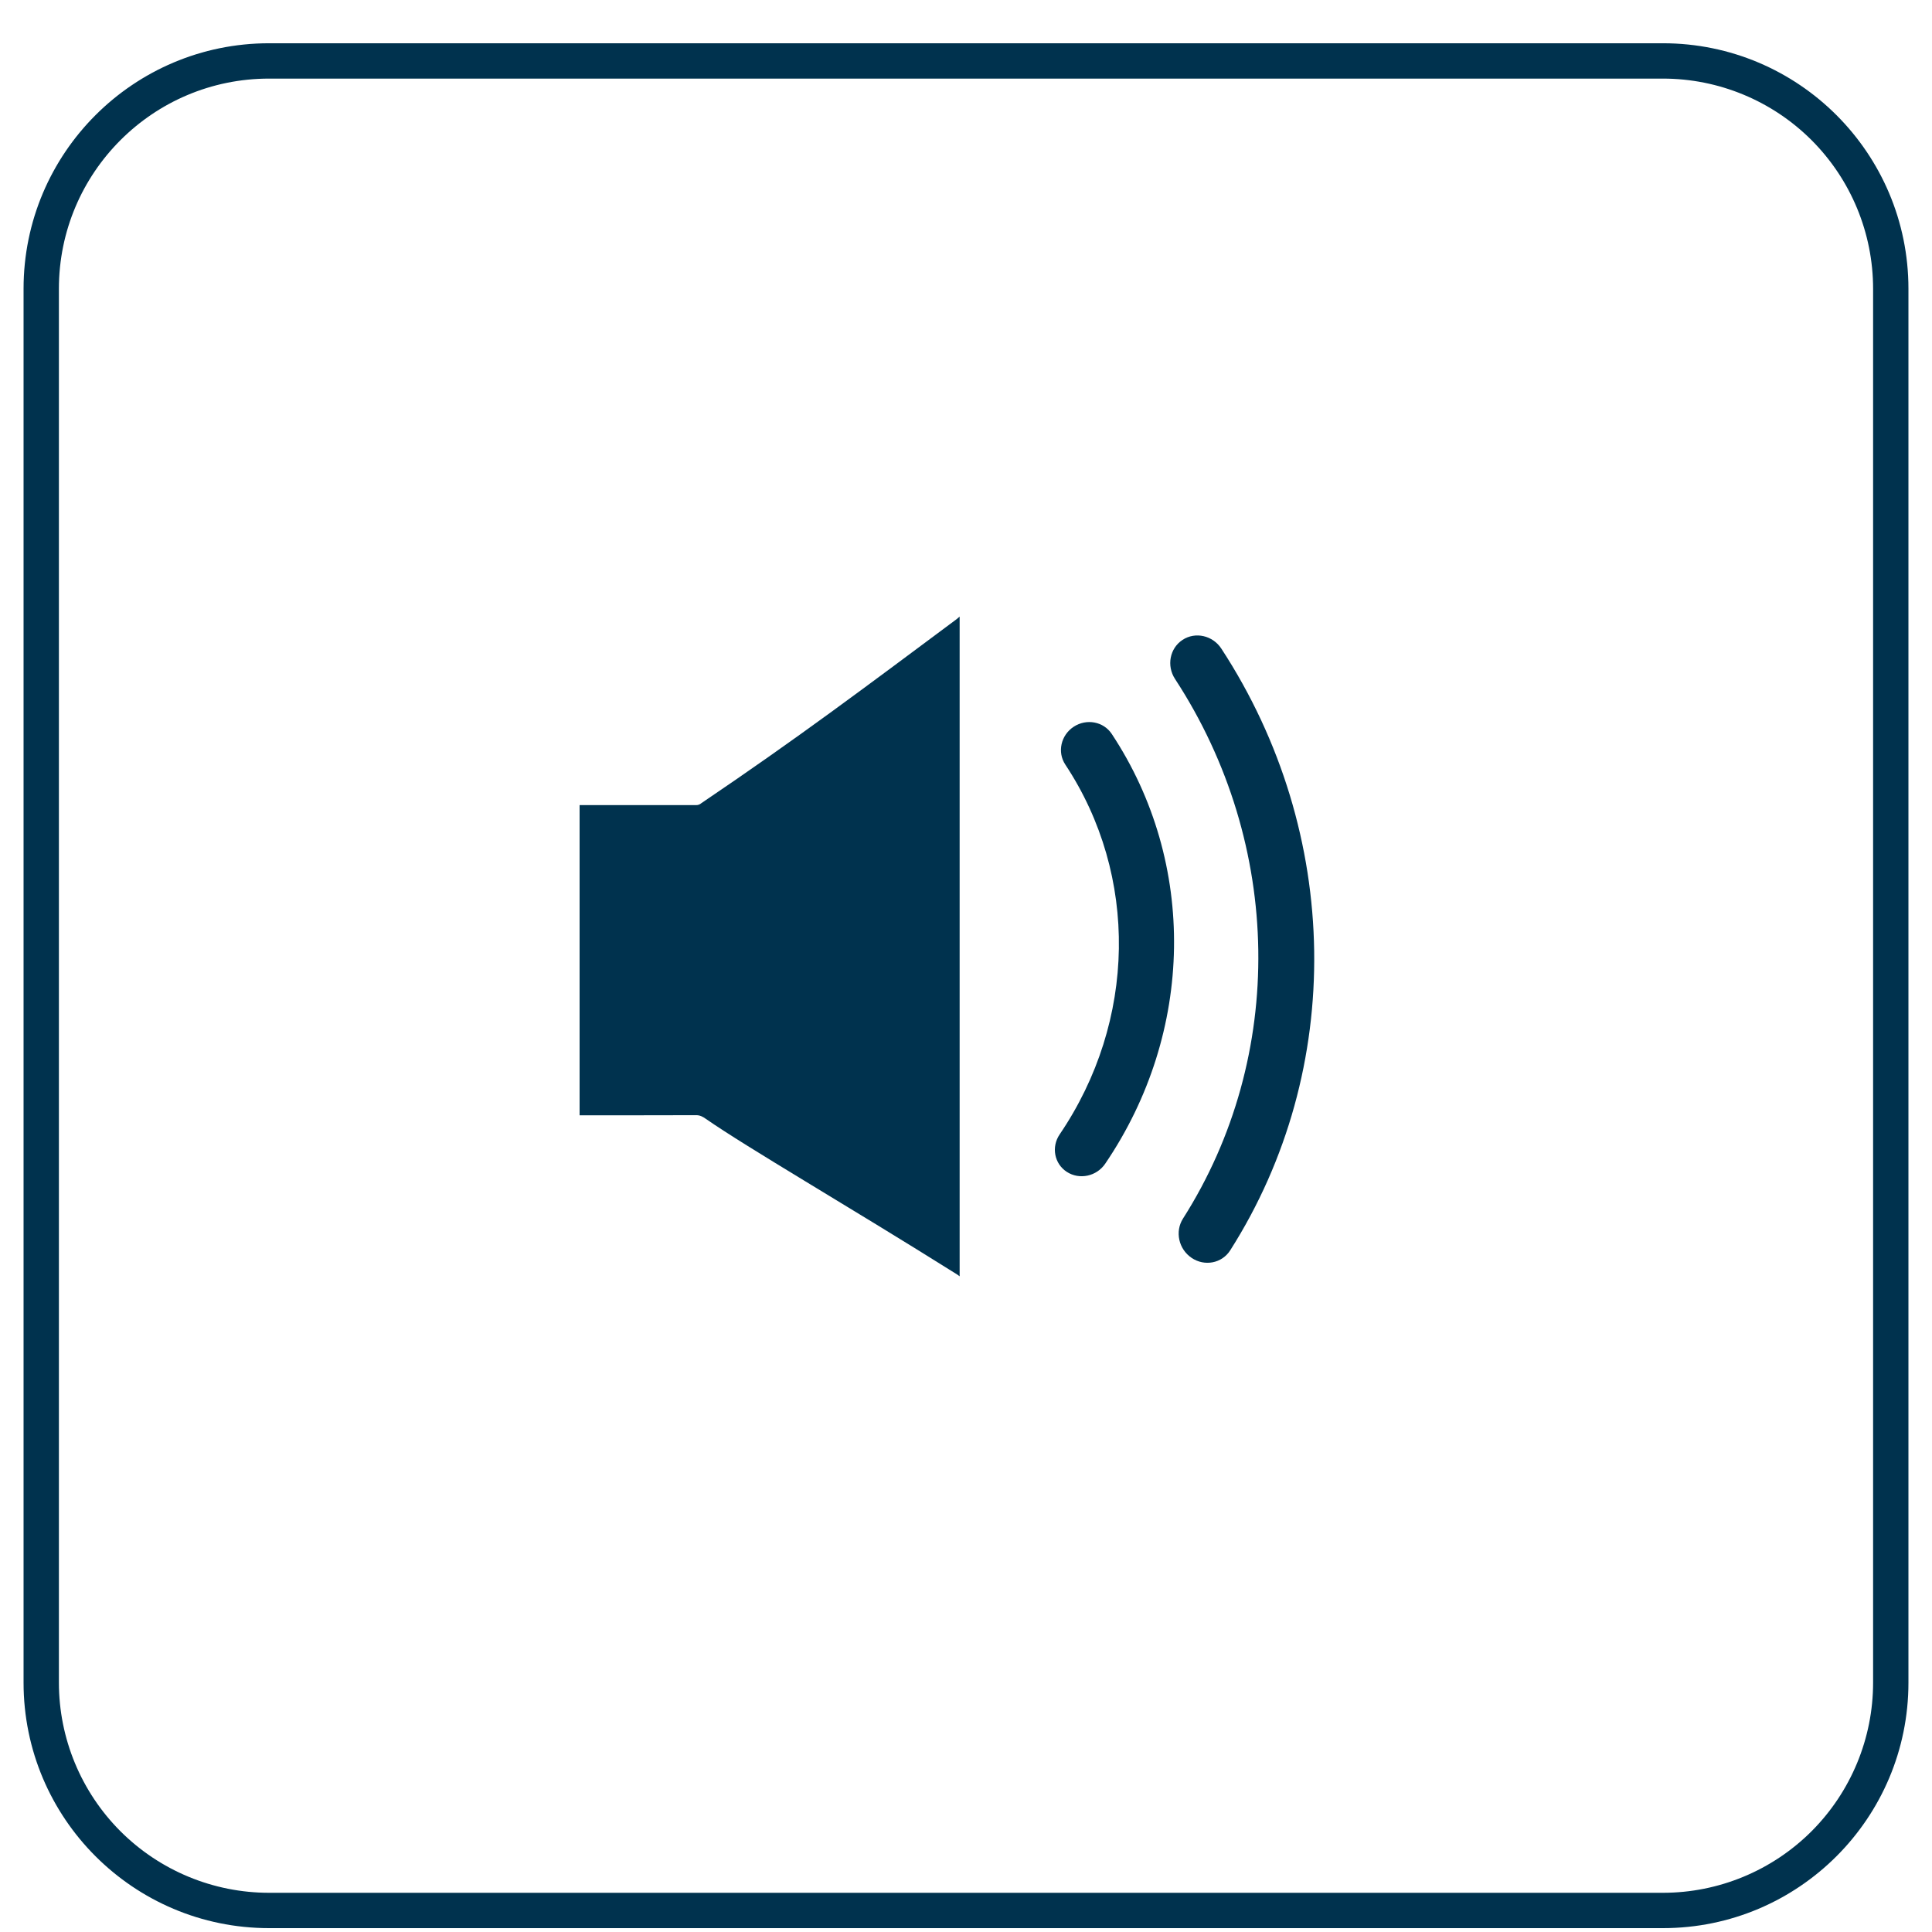
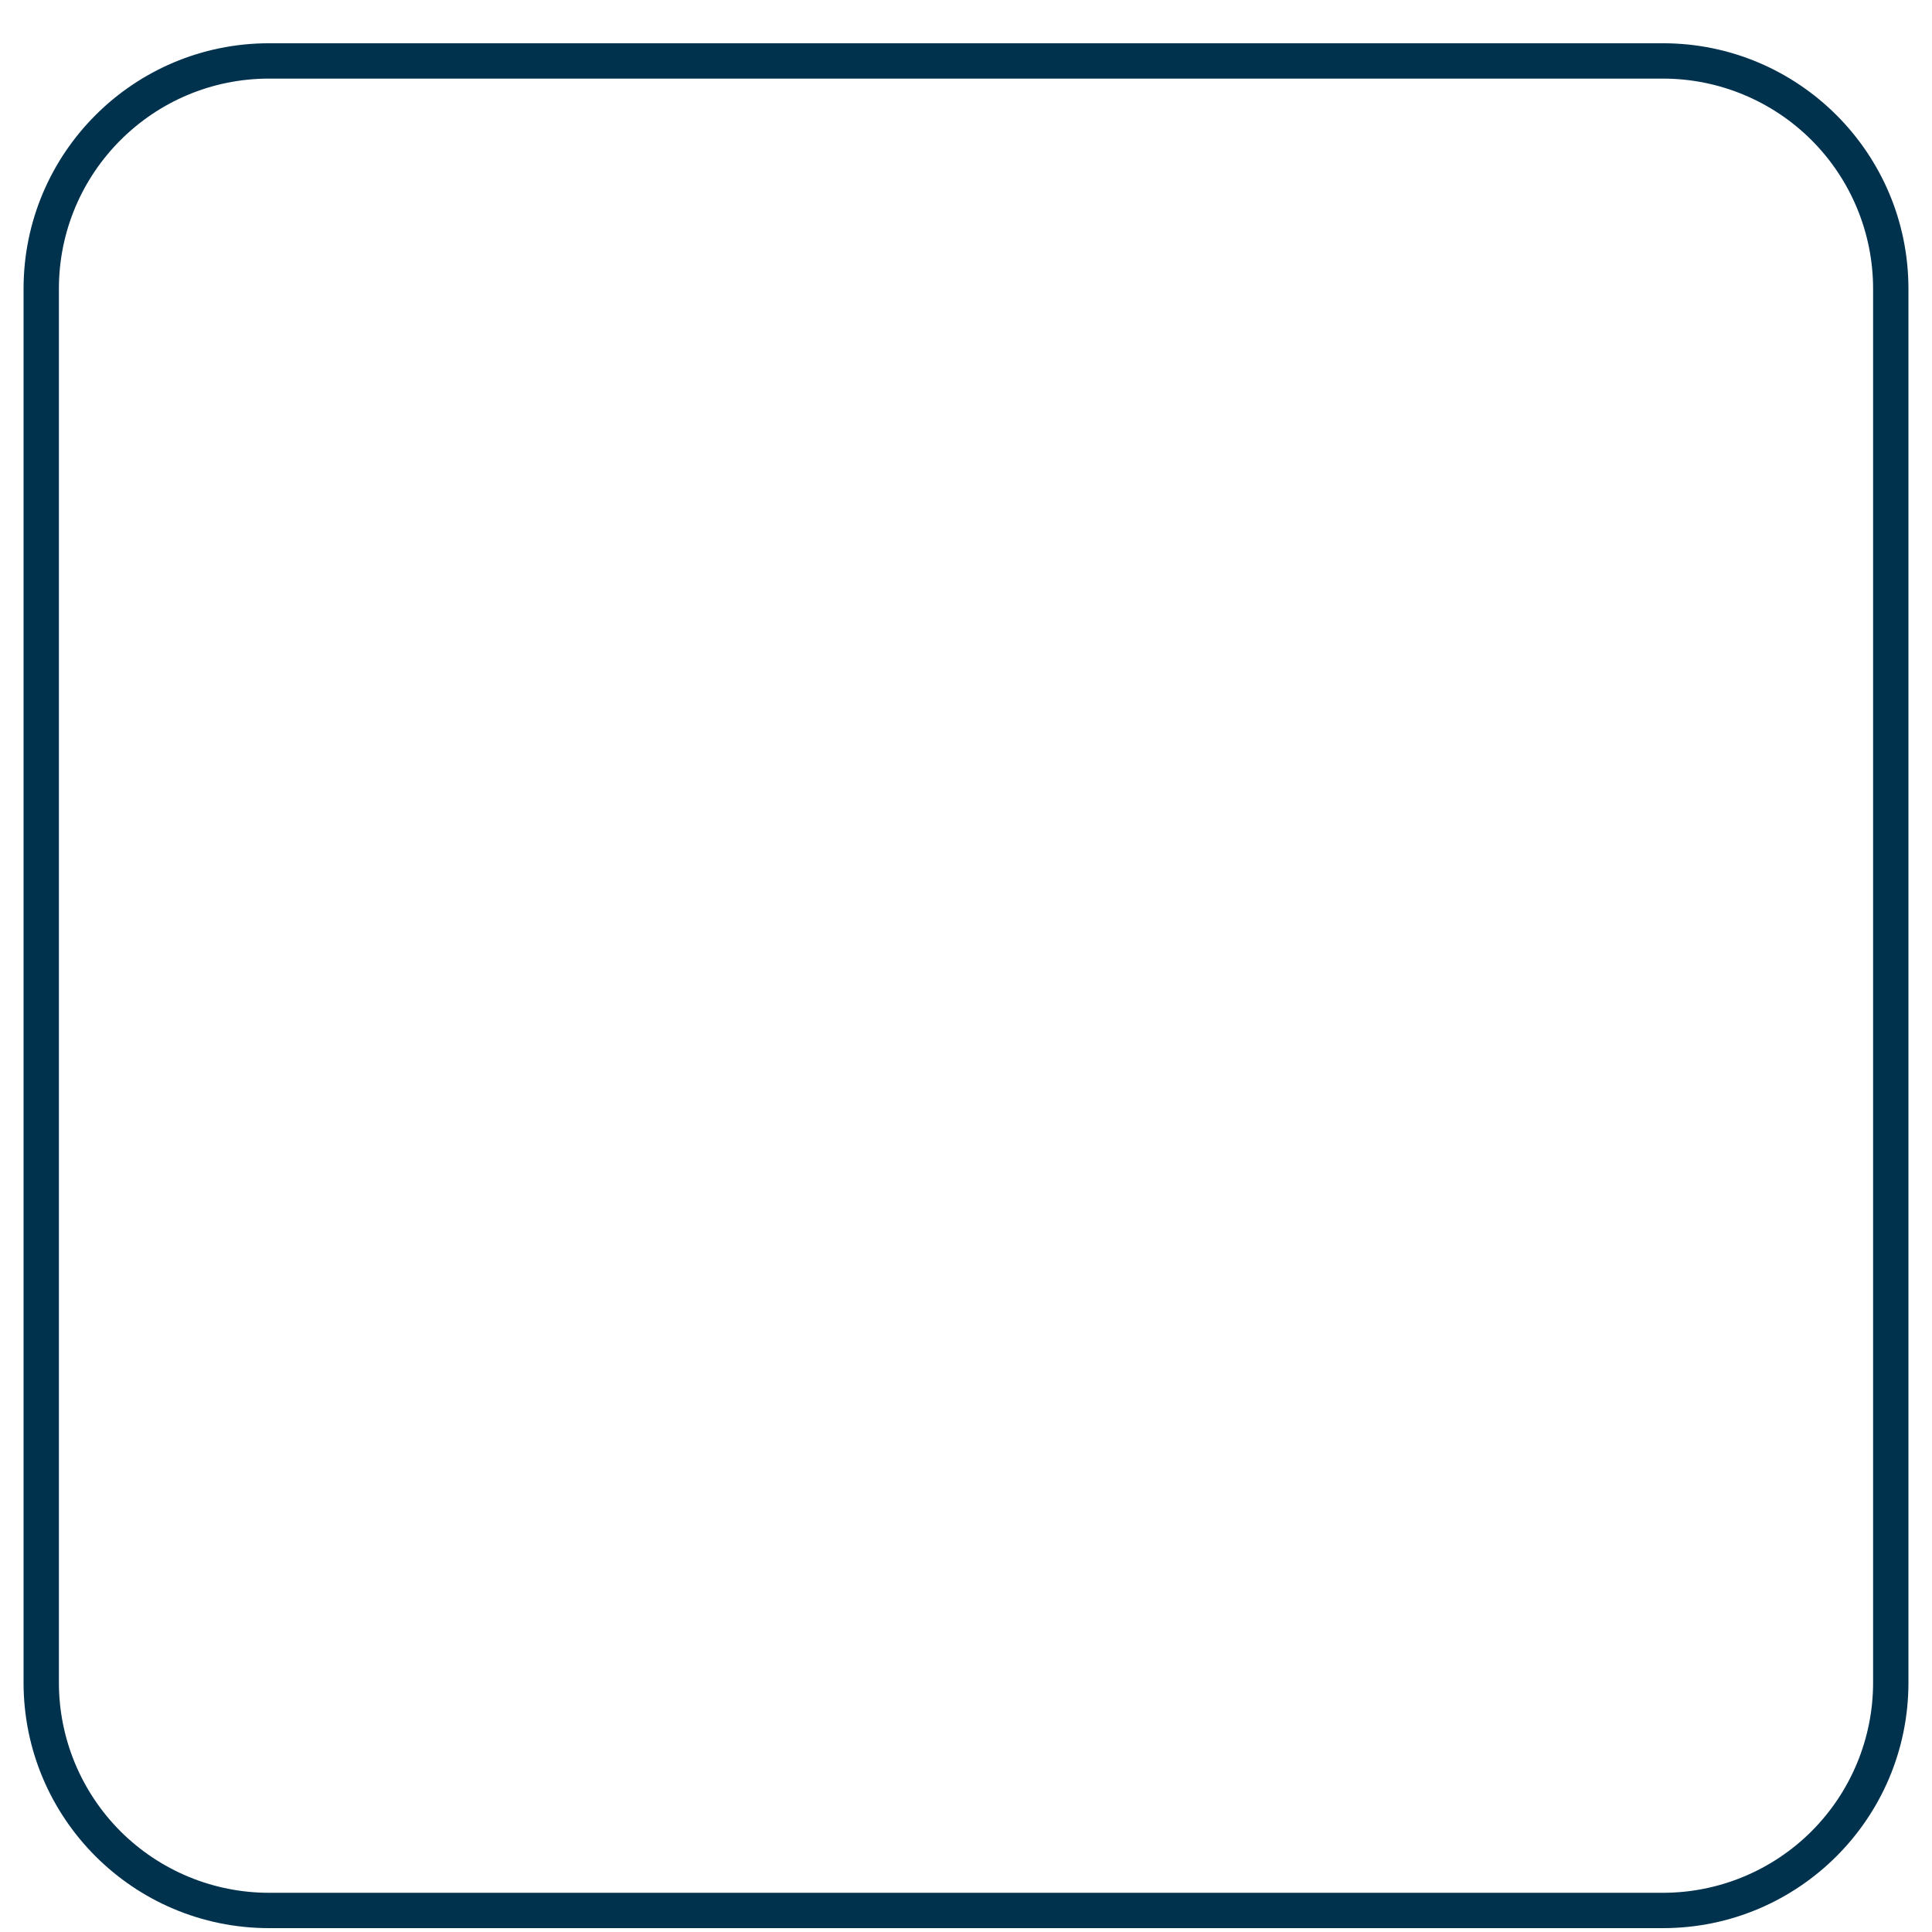
<svg xmlns="http://www.w3.org/2000/svg" width="41" height="41" viewBox="0 0 41 41" fill="none">
  <path fill-rule="evenodd" clip-rule="evenodd" d="M5.71 0.918H35.29C38.167 0.918 40.5 3.251 40.5 6.128V35.708C40.5 38.585 38.167 40.918 35.29 40.918H5.71C2.833 40.918 0.5 38.585 0.5 35.708V6.128C0.5 3.251 2.833 0.918 5.71 0.918ZM38.444 2.974C37.607 2.138 36.473 1.668 35.29 1.668H5.71C3.247 1.668 1.25 3.665 1.25 6.128V35.708C1.25 36.891 1.72 38.025 2.556 38.862C3.393 39.698 4.527 40.168 5.71 40.168H35.29C36.473 40.168 37.607 39.698 38.444 38.862C39.28 38.025 39.75 36.891 39.75 35.708V6.128C39.75 4.945 39.28 3.811 38.444 2.974Z" fill="#00324E" />
-   <path fill-rule="evenodd" clip-rule="evenodd" d="M17.899 22.138C17.748 22.364 17.81 22.677 18.038 22.835C18.265 22.994 18.572 22.939 18.723 22.713C19.612 21.378 19.605 19.421 18.731 17.726C18.604 17.479 18.304 17.377 18.063 17.5C17.822 17.623 17.73 17.924 17.858 18.171C18.571 19.553 18.576 21.121 17.899 22.138ZM22.641 24.87C22.374 24.698 22.306 24.341 22.488 24.073C24.119 21.671 24.167 18.582 22.607 16.225C22.433 15.961 22.513 15.602 22.785 15.423C23.057 15.244 23.419 15.312 23.593 15.575C25.405 18.315 25.351 21.904 23.454 24.696C23.272 24.964 22.908 25.042 22.641 24.87ZM25.289 26.695C25.012 26.509 24.93 26.135 25.105 25.86C27.297 22.416 27.23 17.921 24.936 14.409C24.753 14.129 24.824 13.757 25.096 13.579C25.367 13.401 25.736 13.485 25.919 13.765C28.477 17.681 28.551 22.694 26.107 26.534C25.932 26.809 25.565 26.881 25.289 26.695Z" fill="#00324E" />
-   <path d="M14.77 17.086C13.973 17.085 13.183 17.085 12.379 17.085C12.354 17.085 12.329 17.085 12.3 17.085V23.668C12.331 23.668 12.359 23.668 12.386 23.668C13.183 23.668 13.979 23.669 14.776 23.666C14.856 23.666 14.911 23.697 14.972 23.739C15.882 24.37 17.946 25.562 20.316 27.049C20.331 27.058 20.346 27.071 20.365 27.085V13.085C20.338 13.108 20.318 13.126 20.299 13.141C18.317 14.617 16.923 15.666 14.886 17.043C14.851 17.073 14.816 17.086 14.77 17.086Z" fill="#00324E" />
</svg>